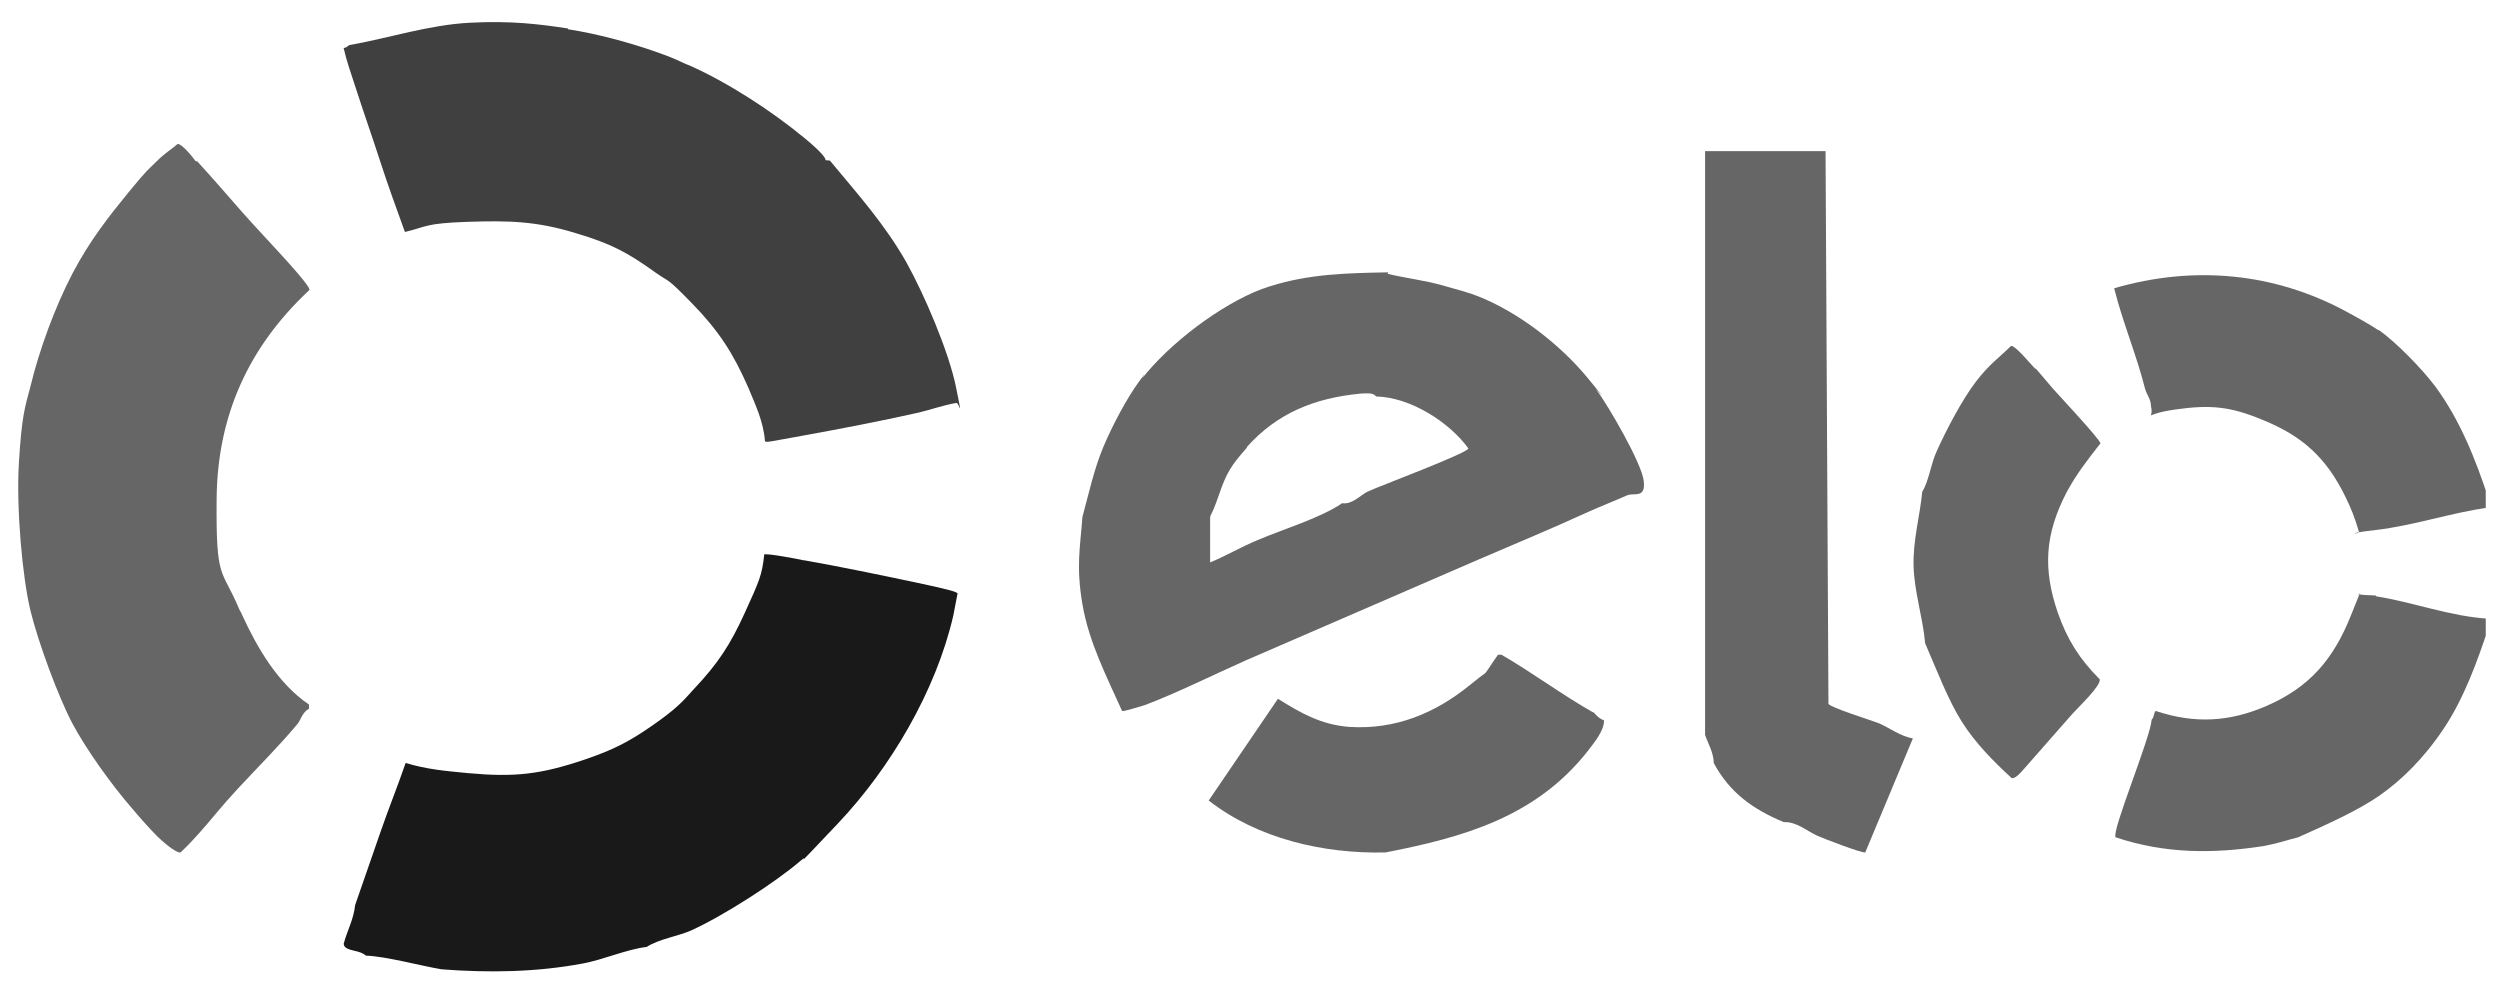
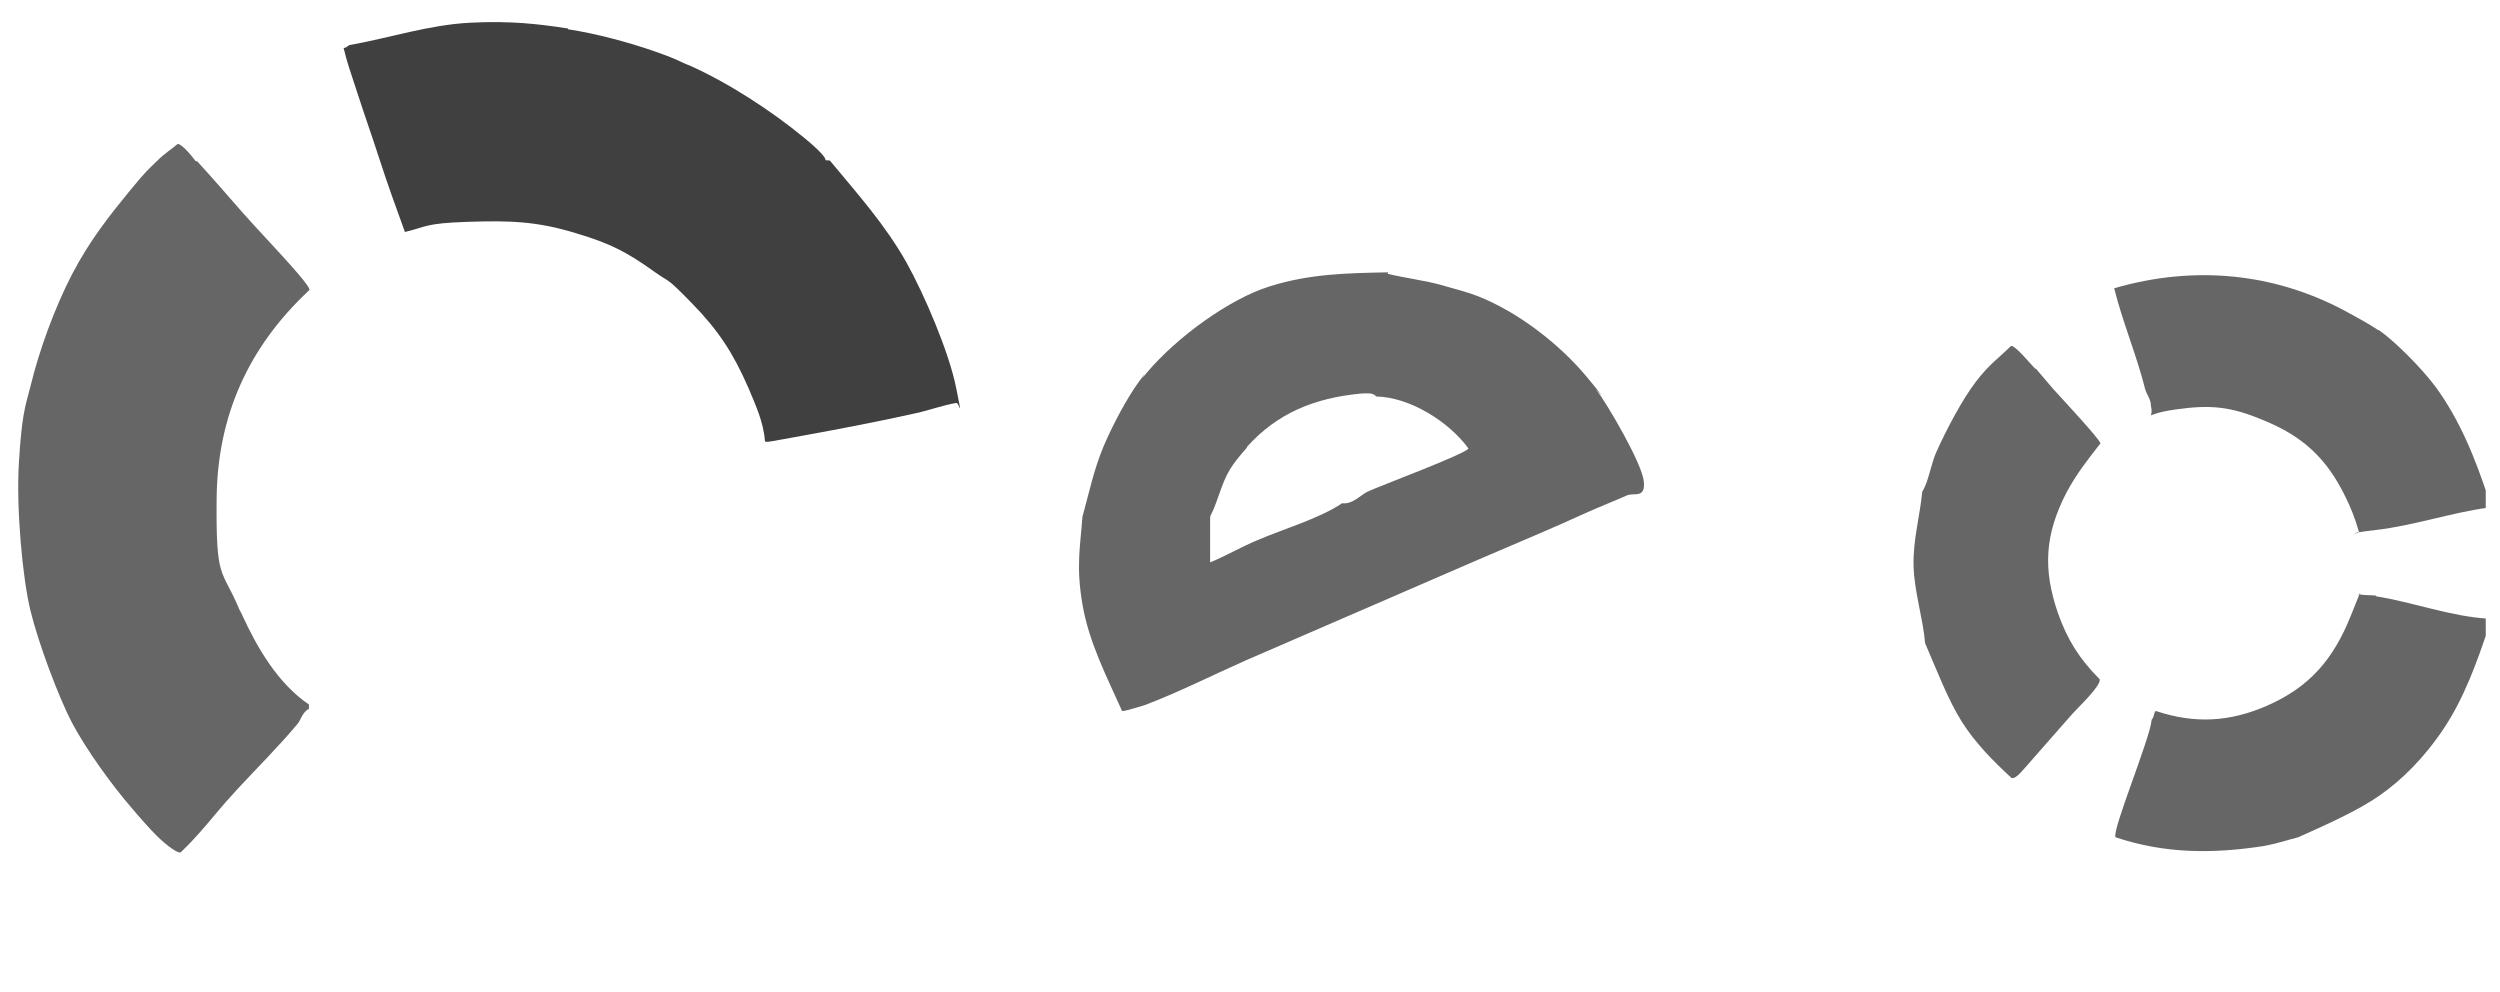
<svg xmlns="http://www.w3.org/2000/svg" width="63" height="25" viewBox="0 0 63 25" fill="none">
  <g clip-path="url(#clip0_103_899)">
    <path d="M14.313 0.737C15.022 0.846 15.84 1.064 16.513 1.3C17.186 1.537 17.113 1.555 17.368 1.646C18.349 2.082 19.44 2.791 20.277 3.482C21.113 4.173 20.622 4.009 20.913 4.046C21.604 4.882 22.295 5.646 22.84 6.609C23.295 7.427 23.913 8.864 24.095 9.773C24.277 10.682 24.168 10.118 24.095 10.155C23.768 10.209 23.422 10.337 23.095 10.409C22.204 10.609 21.168 10.809 20.259 10.973C19.349 11.137 19.313 11.155 19.277 11.118C19.24 10.627 19.04 10.209 18.859 9.773C18.477 8.9 18.113 8.337 17.44 7.646C16.768 6.955 16.895 7.137 16.513 6.864C15.804 6.355 15.386 6.137 14.531 5.882C13.531 5.573 12.84 5.555 11.768 5.591C10.695 5.627 10.749 5.718 10.204 5.846C9.986 5.246 9.768 4.646 9.568 4.027C9.368 3.409 9.186 2.9 9.004 2.337C8.822 1.773 8.749 1.591 8.659 1.209C8.731 1.209 8.786 1.137 8.804 1.137C9.822 0.955 10.804 0.627 11.84 0.573C12.877 0.518 13.604 0.609 14.313 0.718V0.737Z" fill="black" fill-opacity="0.75" />
-     <path d="M20.259 14.118C21.186 14.282 22.149 14.482 23.095 14.682C24.04 14.882 24.095 14.918 24.131 14.954C24.095 15.136 24.059 15.336 24.022 15.518C23.586 17.409 22.44 19.354 21.113 20.754C19.786 22.154 20.459 21.445 20.186 21.682C19.531 22.245 18.222 23.082 17.422 23.445C17.095 23.591 16.604 23.663 16.295 23.863C15.804 23.918 15.186 24.191 14.677 24.282C13.513 24.5 12.313 24.518 11.131 24.427C10.586 24.336 9.731 24.1 9.222 24.082C9.095 23.973 8.931 23.973 8.786 23.918C8.64 23.863 8.677 23.791 8.659 23.791C8.749 23.445 8.913 23.173 8.949 22.809L9.586 20.973C9.786 20.391 10.022 19.809 10.222 19.227C10.768 19.391 11.222 19.427 11.786 19.482C12.968 19.591 13.622 19.518 14.749 19.136C15.44 18.9 15.84 18.7 16.44 18.282C17.04 17.863 17.186 17.7 17.495 17.354C18.095 16.718 18.404 16.245 18.768 15.445C19.131 14.645 19.204 14.5 19.259 13.973C19.295 13.936 20.095 14.082 20.24 14.118H20.259Z" fill="black" fill-opacity="0.9" />
    <path d="M4.968 4.063C5.35 4.481 5.731 4.918 6.095 5.336C6.459 5.754 7.095 6.409 7.513 6.9C7.931 7.391 7.768 7.3 7.768 7.336C6.259 8.754 5.477 10.482 5.459 12.572C5.44 14.663 5.586 14.3 6.022 15.336C6.04 15.391 6.077 15.427 6.095 15.482C6.477 16.318 7.004 17.227 7.786 17.754V17.863C7.622 17.936 7.568 18.172 7.495 18.245C7.059 18.772 6.477 19.354 6.004 19.863C5.531 20.372 5.35 20.627 5.022 20.991C4.695 21.354 4.713 21.318 4.55 21.482C4.422 21.5 4.059 21.172 3.95 21.063C3.768 20.881 3.495 20.572 3.313 20.354C2.822 19.791 2.168 18.881 1.822 18.227C1.477 17.572 0.968 16.209 0.768 15.391C0.568 14.572 0.404 12.809 0.477 11.645C0.55 10.482 0.622 10.281 0.768 9.736C0.986 8.827 1.386 7.736 1.822 6.9C2.259 6.063 2.75 5.445 3.24 4.845C3.731 4.245 3.731 4.282 3.95 4.063C4.168 3.845 4.313 3.772 4.477 3.627C4.586 3.627 4.84 3.936 4.931 4.063H4.968Z" fill="black" fill-opacity="0.6" />
    <path d="M59.95 8.319C60.386 8.628 61.041 9.3 61.368 9.737C61.986 10.573 62.386 11.573 62.713 12.573C62.713 12.646 62.713 12.719 62.713 12.791C61.768 12.919 60.822 13.246 59.877 13.355C58.931 13.464 59.531 13.464 59.441 13.391C59.35 13.064 59.24 12.791 59.095 12.5C58.622 11.537 58.022 10.991 57.041 10.591C56.222 10.246 55.713 10.191 54.822 10.319C53.931 10.446 54.295 10.61 54.204 10.228C54.204 10.064 54.095 9.937 54.059 9.81C53.84 8.937 53.495 8.137 53.277 7.264C55.277 6.682 57.313 6.864 59.15 7.864C59.35 7.973 59.75 8.191 59.931 8.319H59.95Z" fill="black" fill-opacity="0.6" />
    <path d="M59.877 15.027C60.804 15.172 61.749 15.536 62.713 15.591C62.713 15.663 62.713 15.736 62.713 15.809C62.422 16.681 62.095 17.591 61.586 18.354C61.077 19.118 60.513 19.663 59.968 20.045C59.422 20.427 58.604 20.791 57.913 21.1C57.622 21.172 57.44 21.245 57.059 21.318C55.768 21.518 54.568 21.518 53.313 21.1C53.204 20.954 54.186 18.609 54.222 18.136C54.295 18.063 54.277 17.918 54.331 17.918C55.313 18.245 56.186 18.191 57.113 17.791C58.204 17.318 58.804 16.609 59.24 15.518C59.677 14.427 59.386 15.172 59.44 14.972C59.586 15.009 59.731 14.991 59.877 15.009V15.027Z" fill="black" fill-opacity="0.6" />
    <path d="M34.968 6.9C35.422 7.009 35.895 7.063 36.35 7.191C36.804 7.318 37.004 7.372 37.24 7.463C38.259 7.863 39.313 8.681 40.004 9.518C40.695 10.354 40.15 9.718 40.222 9.809C40.531 10.227 41.368 11.663 41.422 12.118C41.477 12.572 41.186 12.409 41.004 12.482C40.677 12.627 40.35 12.754 40.022 12.9C39.113 13.318 38.186 13.7 37.259 14.1C35.295 14.954 33.35 15.791 31.386 16.645C30.568 17.009 29.659 17.463 28.84 17.772C28.768 17.791 28.313 17.936 28.277 17.918C27.895 17.063 27.441 16.191 27.277 15.227C27.113 14.263 27.222 13.791 27.277 13.027C27.441 12.427 27.568 11.827 27.804 11.263C28.041 10.7 28.404 10.027 28.695 9.627C28.986 9.227 28.75 9.591 28.768 9.554C29.459 8.663 30.75 7.681 31.804 7.281C31.877 7.263 31.95 7.227 32.022 7.209C33.004 6.9 33.968 6.881 34.986 6.863L34.968 6.9ZM31.422 11.281C31.022 11.736 30.913 11.9 30.713 12.482C30.513 13.063 30.495 12.936 30.495 13.082V14.172C30.895 14.009 31.295 13.772 31.695 13.609C32.331 13.336 33.259 13.063 33.822 12.681C34.077 12.718 34.277 12.482 34.459 12.391C34.768 12.245 36.968 11.427 37.004 11.3C36.513 10.627 35.531 10.009 34.677 9.991C34.604 9.881 34.404 9.918 34.295 9.918C33.131 10.027 32.186 10.409 31.422 11.263V11.281Z" fill="black" fill-opacity="0.6" />
-     <path d="M46.004 3.791L46.077 17.736C46.113 17.827 47.168 18.155 47.35 18.227C47.604 18.337 47.895 18.555 48.204 18.609L47.004 21.482C46.913 21.5 45.968 21.137 45.804 21.064C45.55 20.955 45.277 20.7 44.95 20.718C44.168 20.391 43.586 19.973 43.186 19.227C43.186 18.973 43.041 18.736 42.968 18.518C42.968 13.609 42.968 8.7 42.968 3.809H46.004V3.791Z" fill="black" fill-opacity="0.6" />
-     <path d="M40.131 17.936C40.204 17.973 40.24 18.082 40.422 18.154C40.422 18.427 40.168 18.718 40.004 18.936C38.695 20.591 36.877 21.1 34.913 21.482C33.349 21.518 31.695 21.136 30.459 20.173L32.204 17.609C32.786 17.973 33.295 18.264 34.004 18.318C35.168 18.391 36.168 17.973 37.04 17.264C37.913 16.555 37.168 17.264 37.258 17.154C37.459 16.973 37.586 16.718 37.749 16.5H37.84C38.622 16.954 39.349 17.5 40.149 17.954L40.131 17.936Z" fill="black" fill-opacity="0.6" />
    <path d="M51.313 9.3C51.459 9.464 51.586 9.627 51.731 9.791C51.877 9.955 52.931 11.082 52.931 11.173C52.604 11.591 52.331 11.937 52.077 12.409C51.531 13.464 51.477 14.336 51.859 15.446C52.095 16.118 52.404 16.609 52.913 17.118C52.95 17.282 52.368 17.827 52.222 17.991C51.913 18.337 51.604 18.7 51.295 19.046C50.986 19.391 50.822 19.627 50.695 19.609C50.24 19.191 49.786 18.736 49.44 18.191C49.095 17.646 48.804 16.882 48.513 16.209C48.459 15.573 48.24 14.918 48.222 14.264C48.204 13.609 48.386 12.991 48.44 12.391C48.604 12.136 48.659 11.682 48.804 11.373C49.04 10.846 49.44 10.082 49.786 9.627C50.131 9.173 50.386 9.009 50.677 8.718C50.786 8.7 51.168 9.173 51.277 9.282L51.313 9.3Z" fill="black" fill-opacity="0.6" />
  </g>
  <defs>
    <clipPath id="clip0_103_899">
      <rect width="62.182" height="24" fill="white" transform="translate(0.459 0.5)" />
    </clipPath>
  </defs>
</svg>